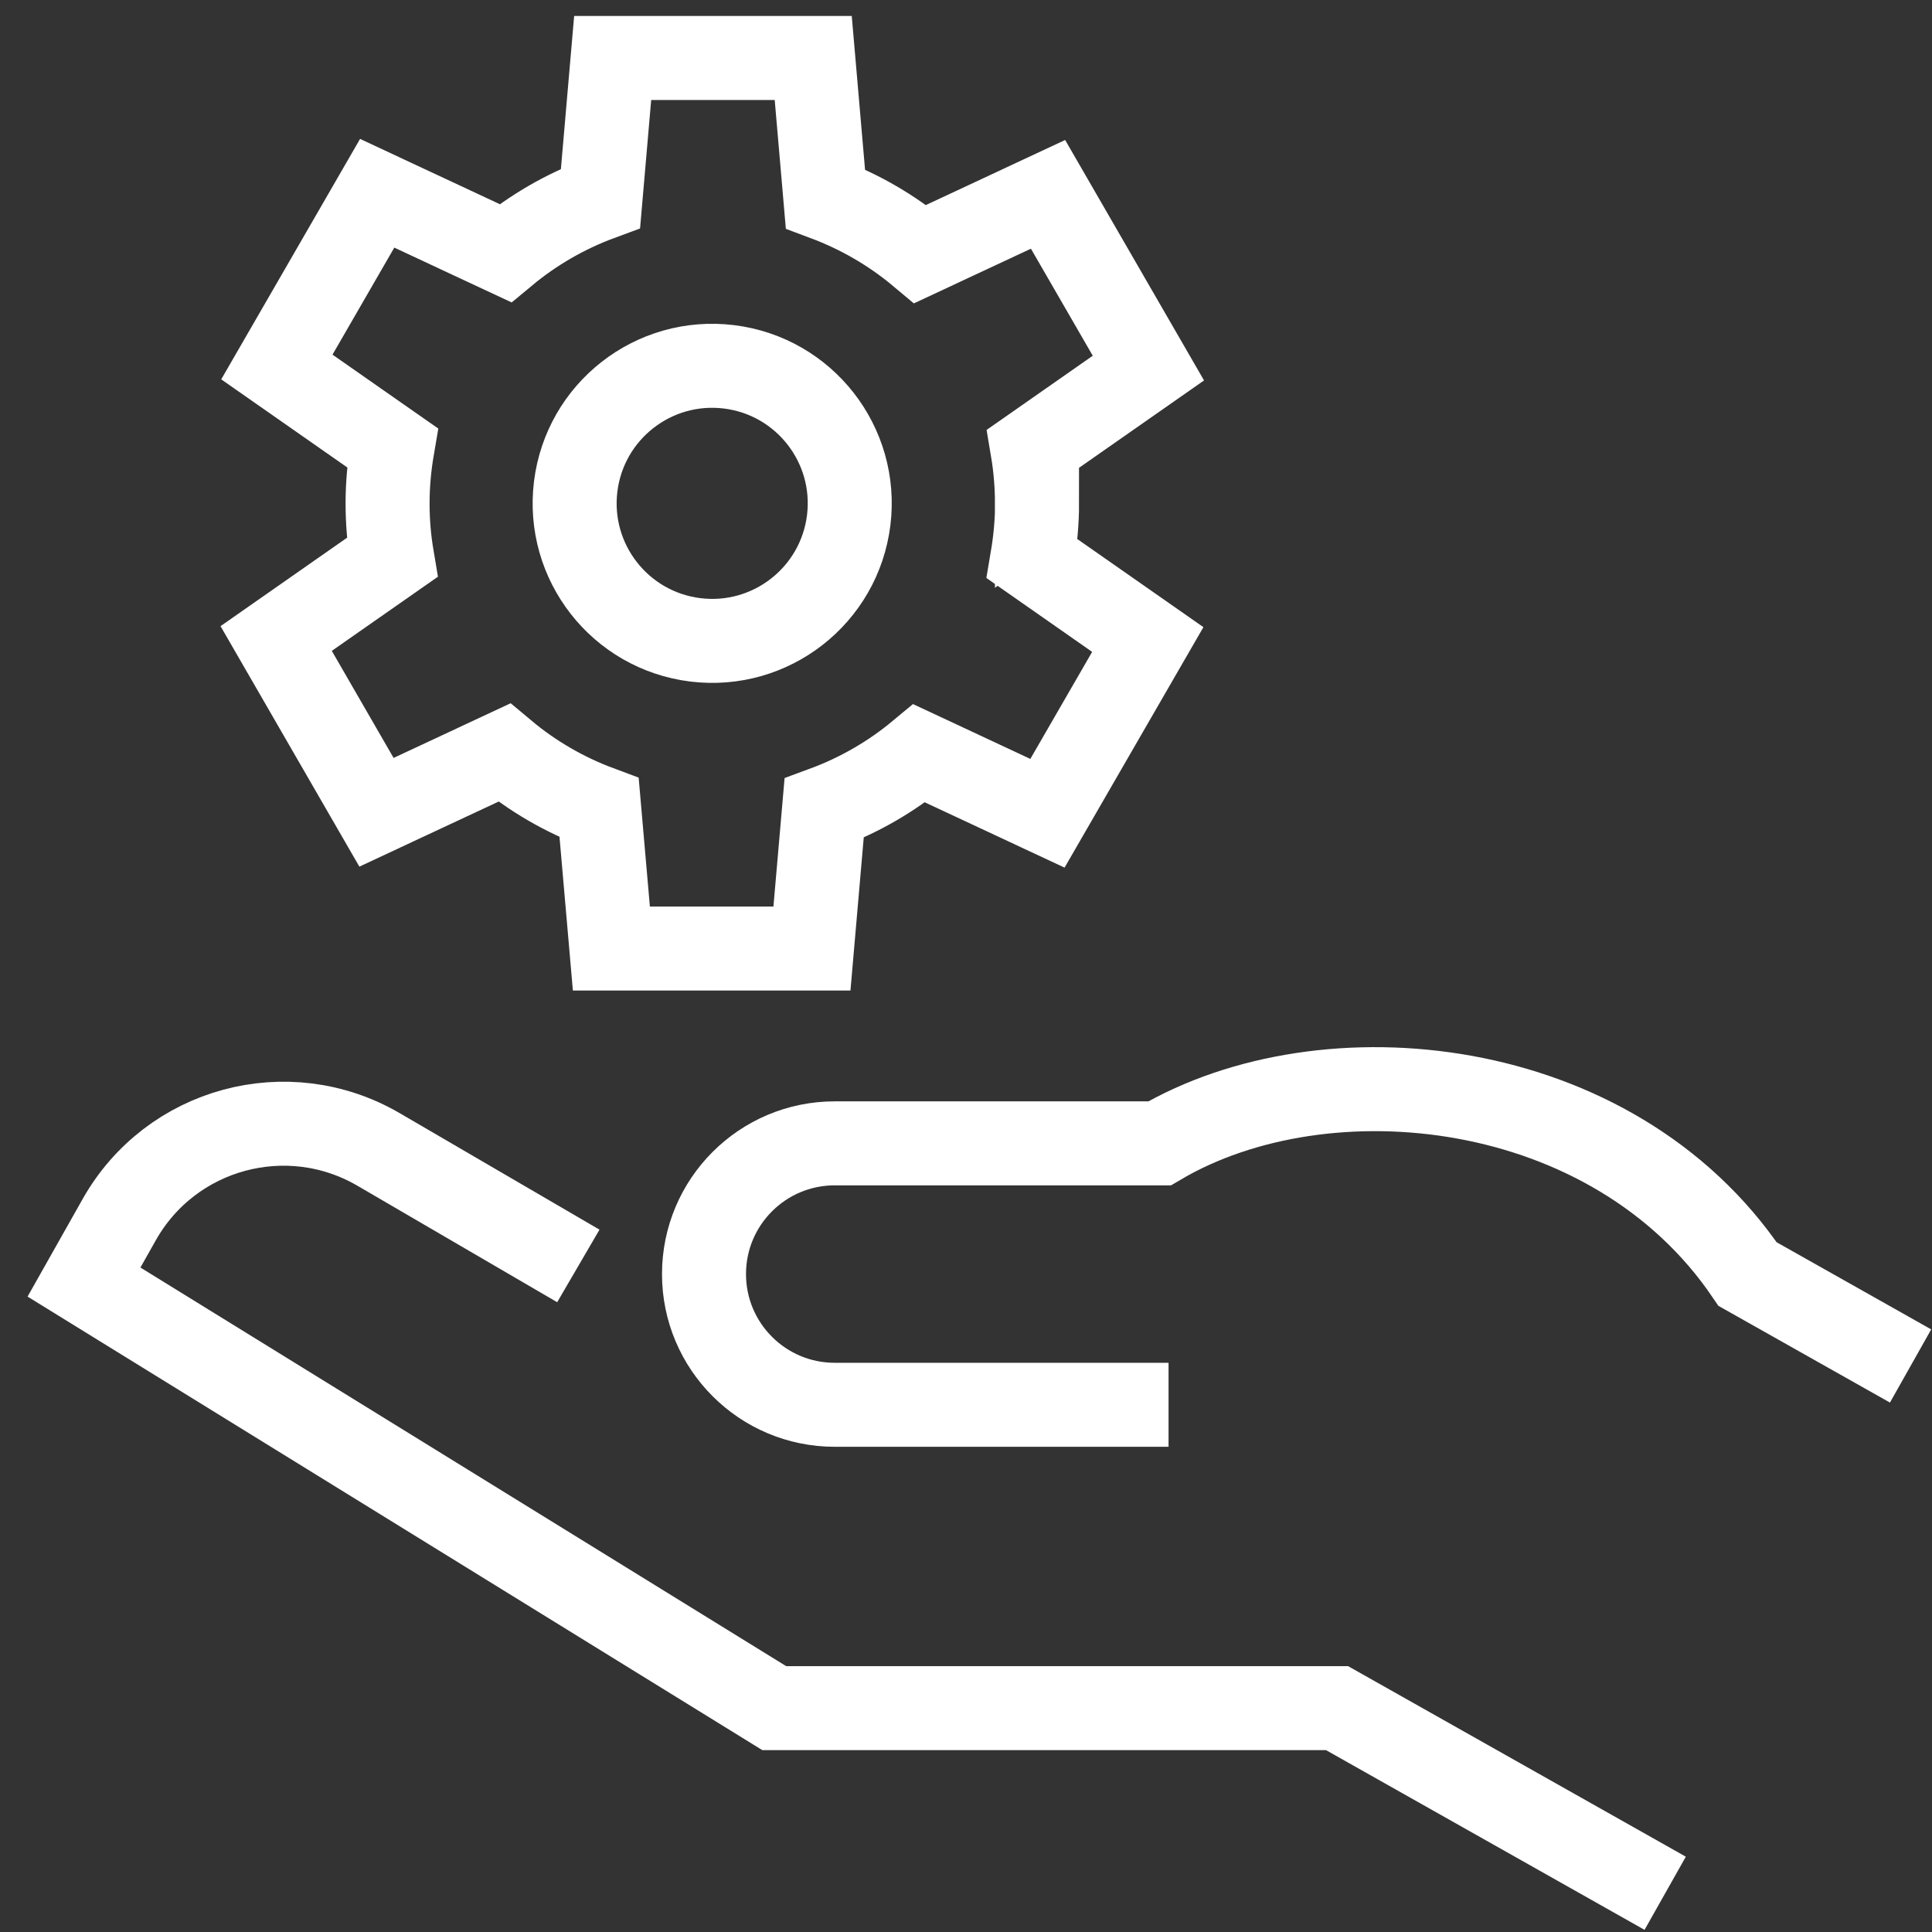
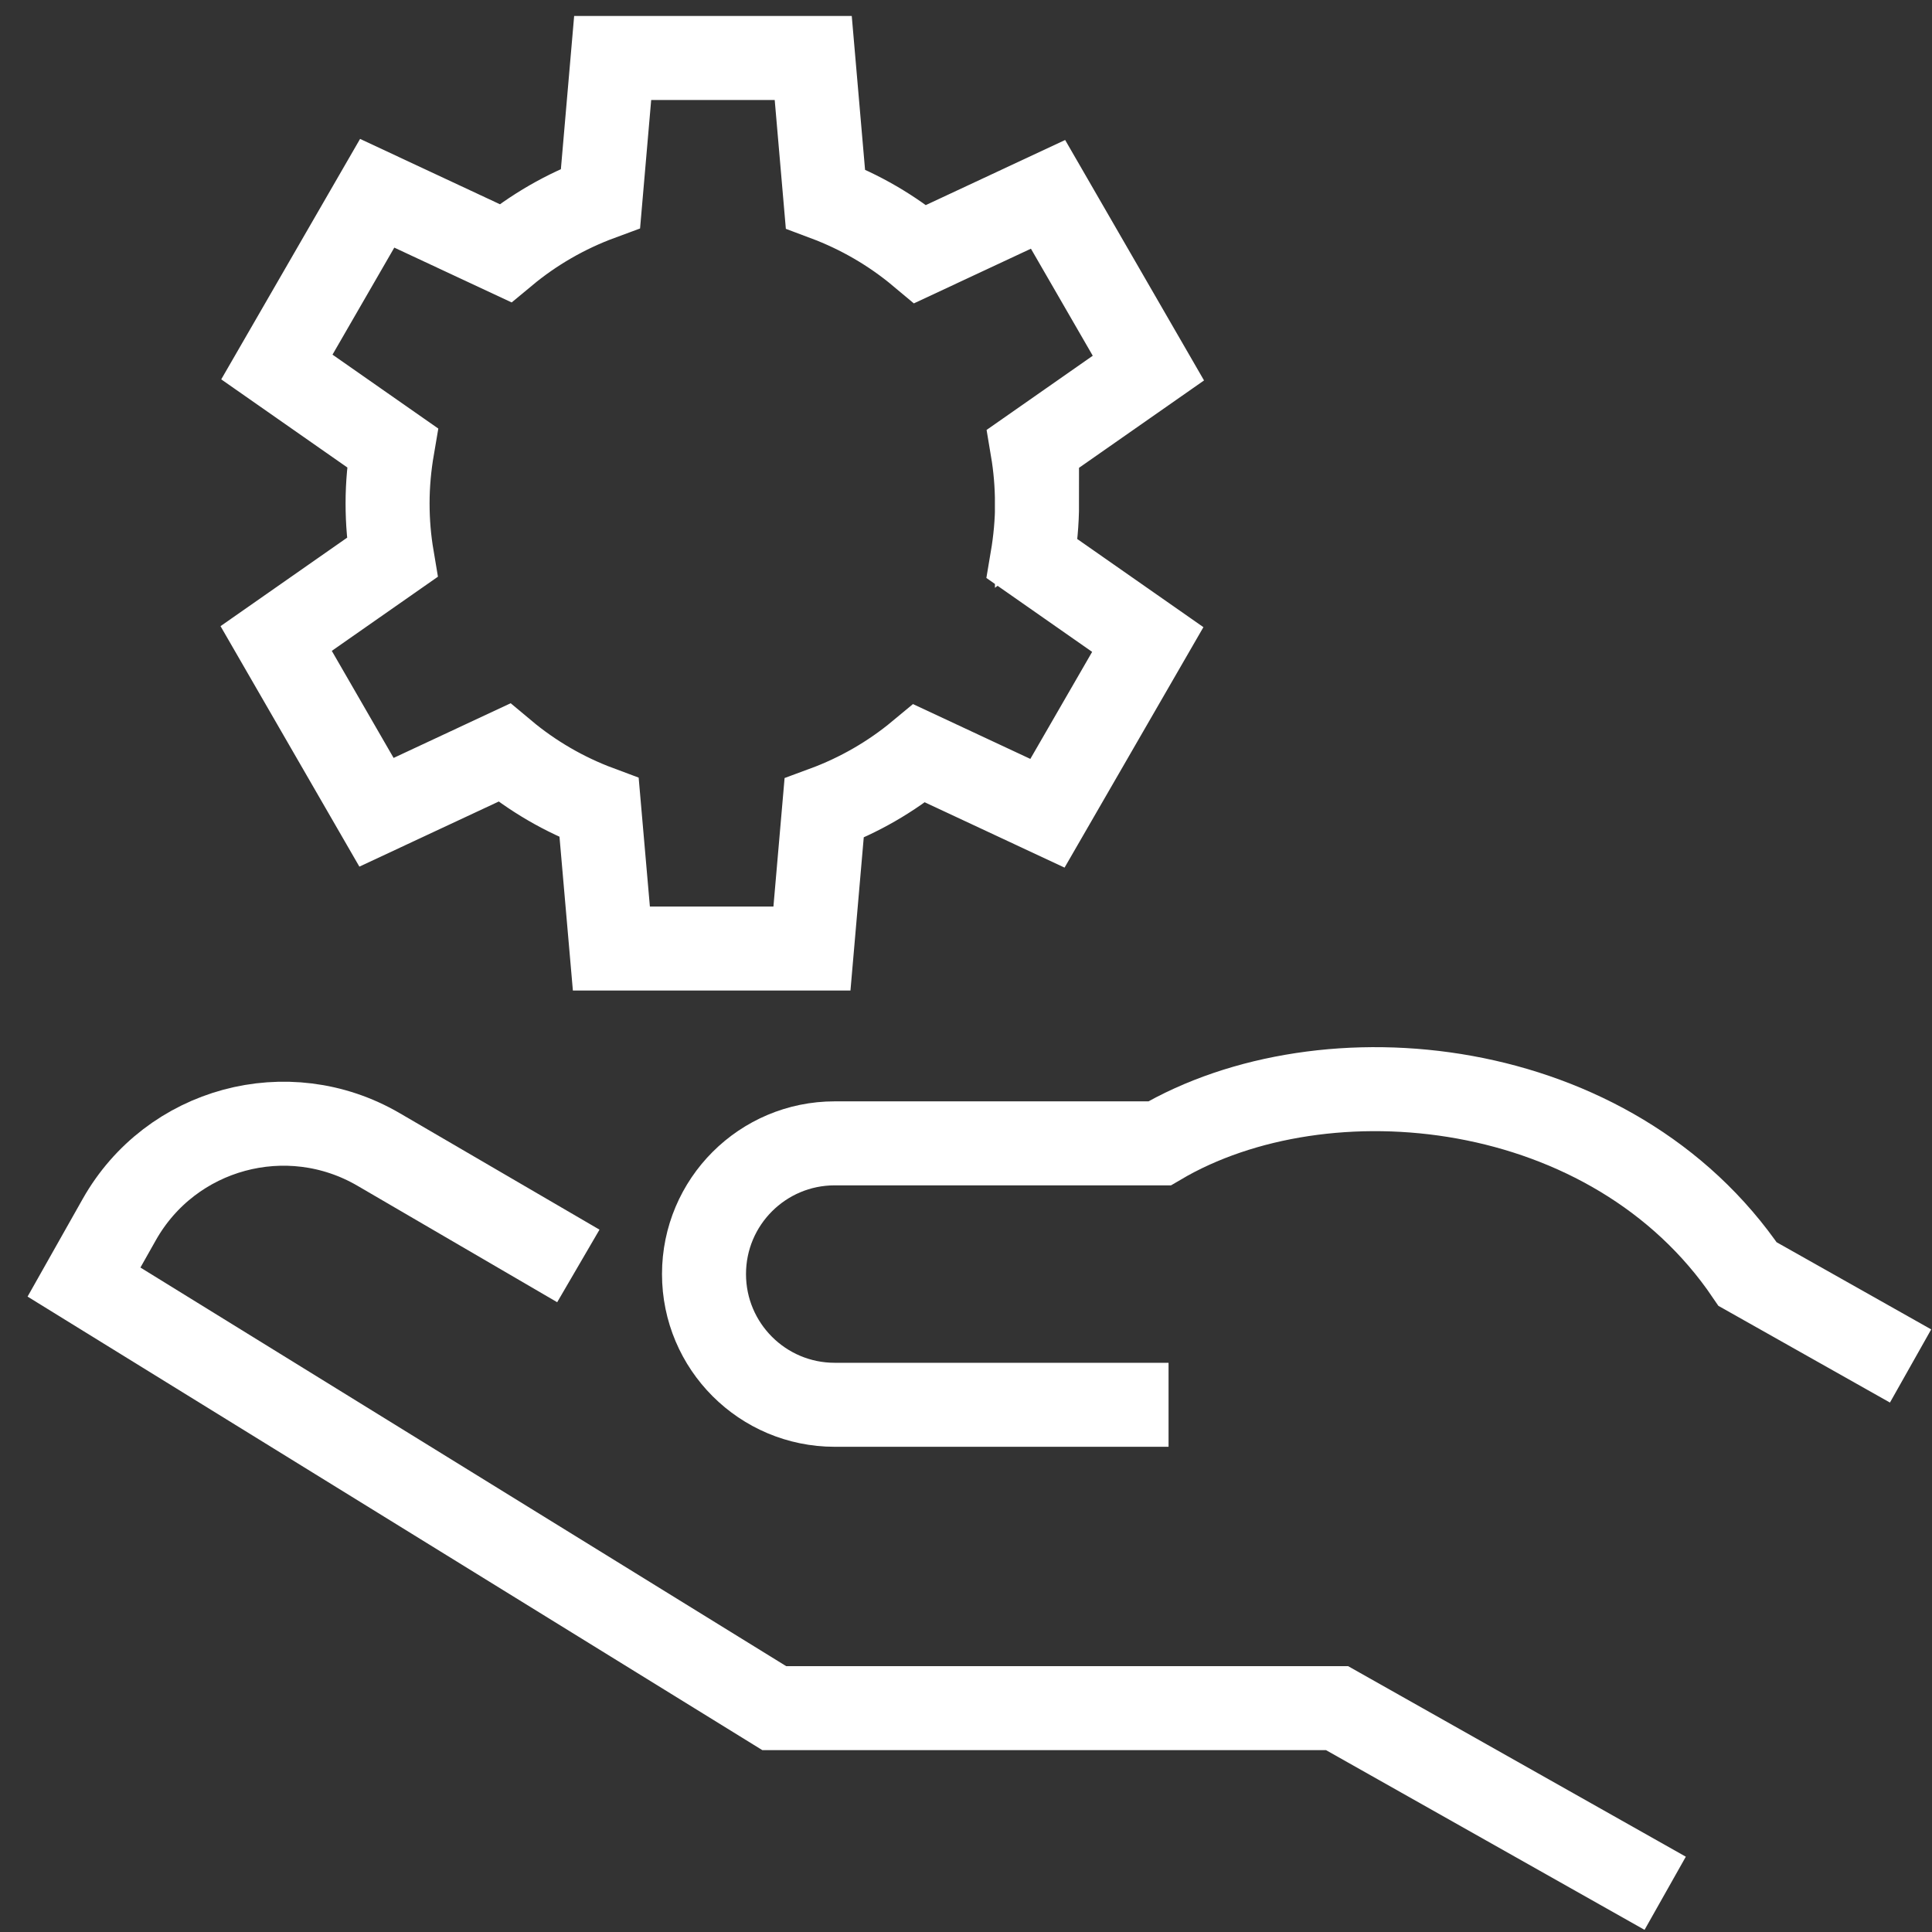
<svg xmlns="http://www.w3.org/2000/svg" width="69" height="69" viewBox="0 0 69 69" fill="none">
  <rect x="0" y="0" width="69" height="69" fill="#333333" stroke="none" />
-   <path d="M30.311 18.577C30.642 15.884 28.728 13.433 26.036 13.101C23.343 12.77 20.892 14.684 20.56 17.376C20.229 20.069 22.142 22.52 24.835 22.852C27.527 23.183 29.979 21.269 30.311 18.577Z" stroke="white" stroke-width="3" stroke-miterlimit="10" />
  <path d="M37.034 17.977C37.034 17.316 36.978 16.67 36.872 16.041L41.014 13.146L37.43 6.941L32.868 9.072C31.868 8.234 30.723 7.566 29.479 7.1L29.044 2.071H21.881L21.447 7.082C20.199 7.542 19.051 8.206 18.047 9.04L13.471 6.902L9.888 13.107L14.015 15.991C13.905 16.634 13.842 17.299 13.842 17.974C13.842 18.648 13.898 19.281 14.004 19.91L9.863 22.804L13.446 29.01L18.008 26.879C19.008 27.716 20.153 28.384 21.397 28.847L21.835 33.876H28.998L29.433 28.865C30.681 28.405 31.829 27.741 32.833 26.907L37.409 29.045L40.992 22.84L36.865 19.956C36.974 19.313 37.038 18.648 37.038 17.974L37.034 17.977Z" stroke="white" stroke-width="3" stroke-miterlimit="10" />
  <path d="M59.471 67.617L47.752 61.005H27.652L3 45.788L4.258 43.559C6.103 40.286 10.269 39.159 13.517 41.05L20.655 45.212" stroke="white" stroke-width="3" stroke-miterlimit="10" />
  <path d="M41.734 50.171H29.811C27.232 50.171 25.143 48.079 25.143 45.503C25.143 42.923 27.235 40.834 29.811 40.834H41.413C47.321 37.354 57.58 38.368 62.414 45.503L68.235 48.785" stroke="white" stroke-width="3" stroke-miterlimit="10" />
</svg>